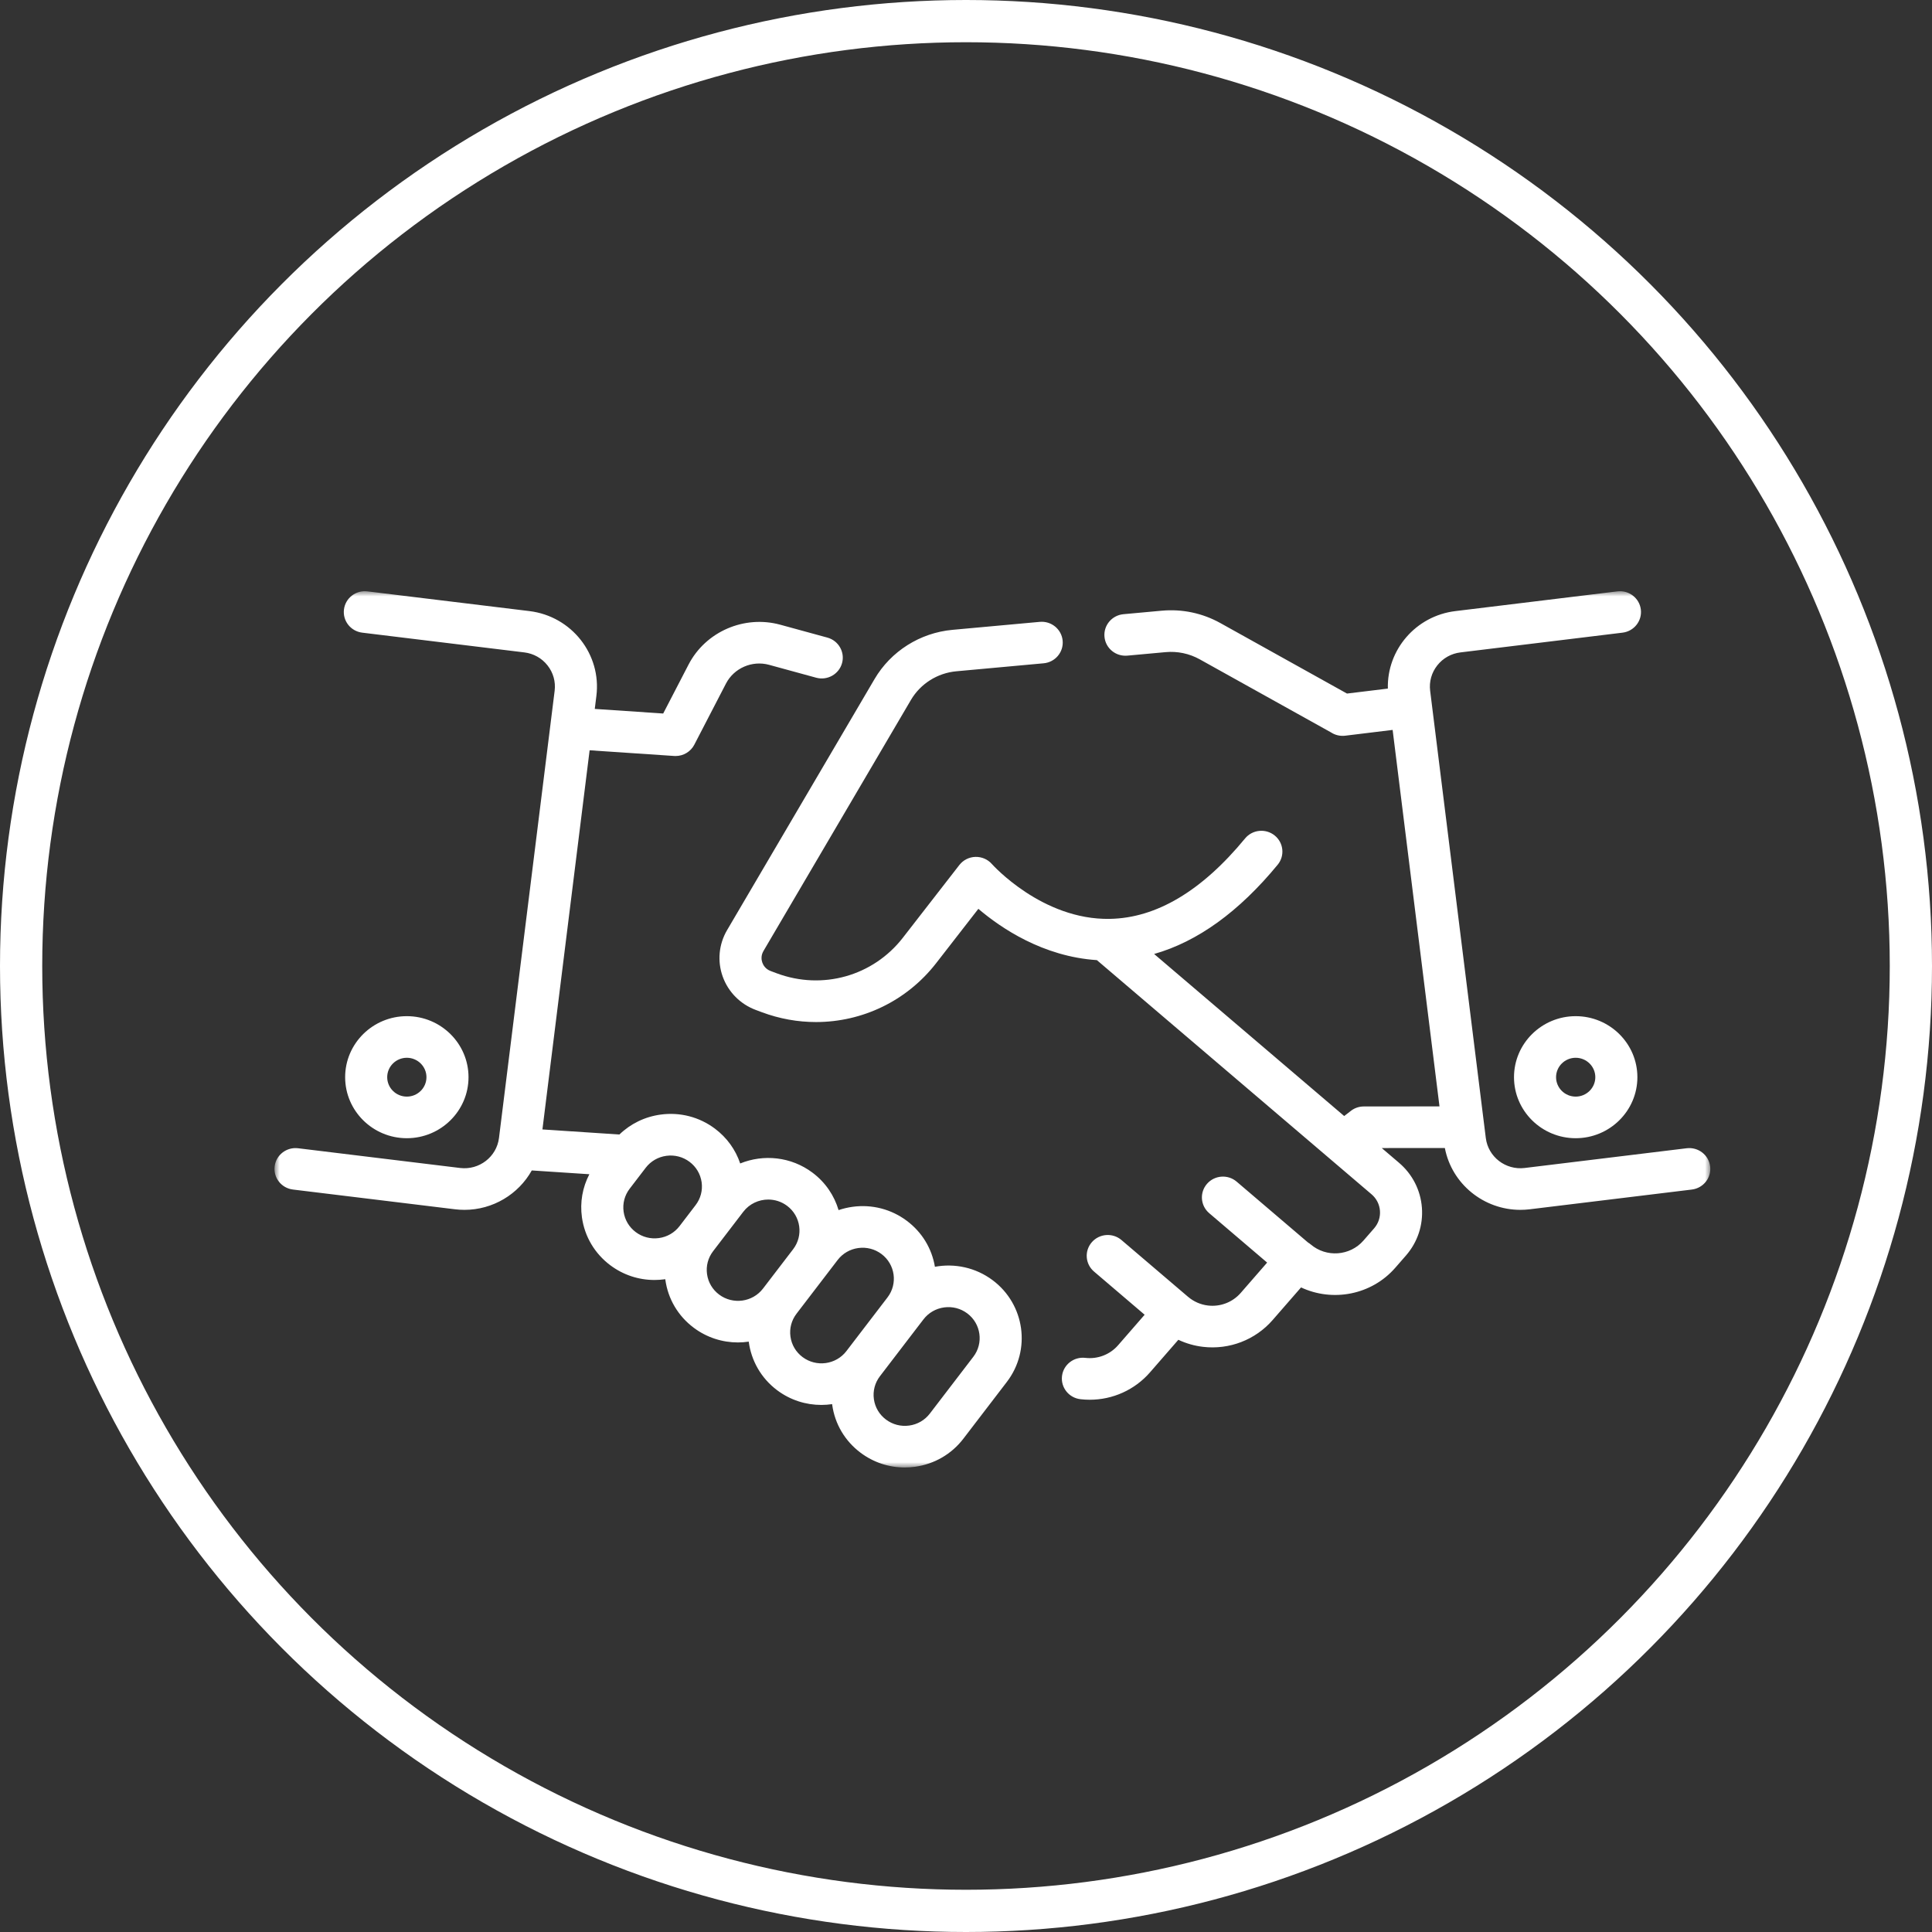
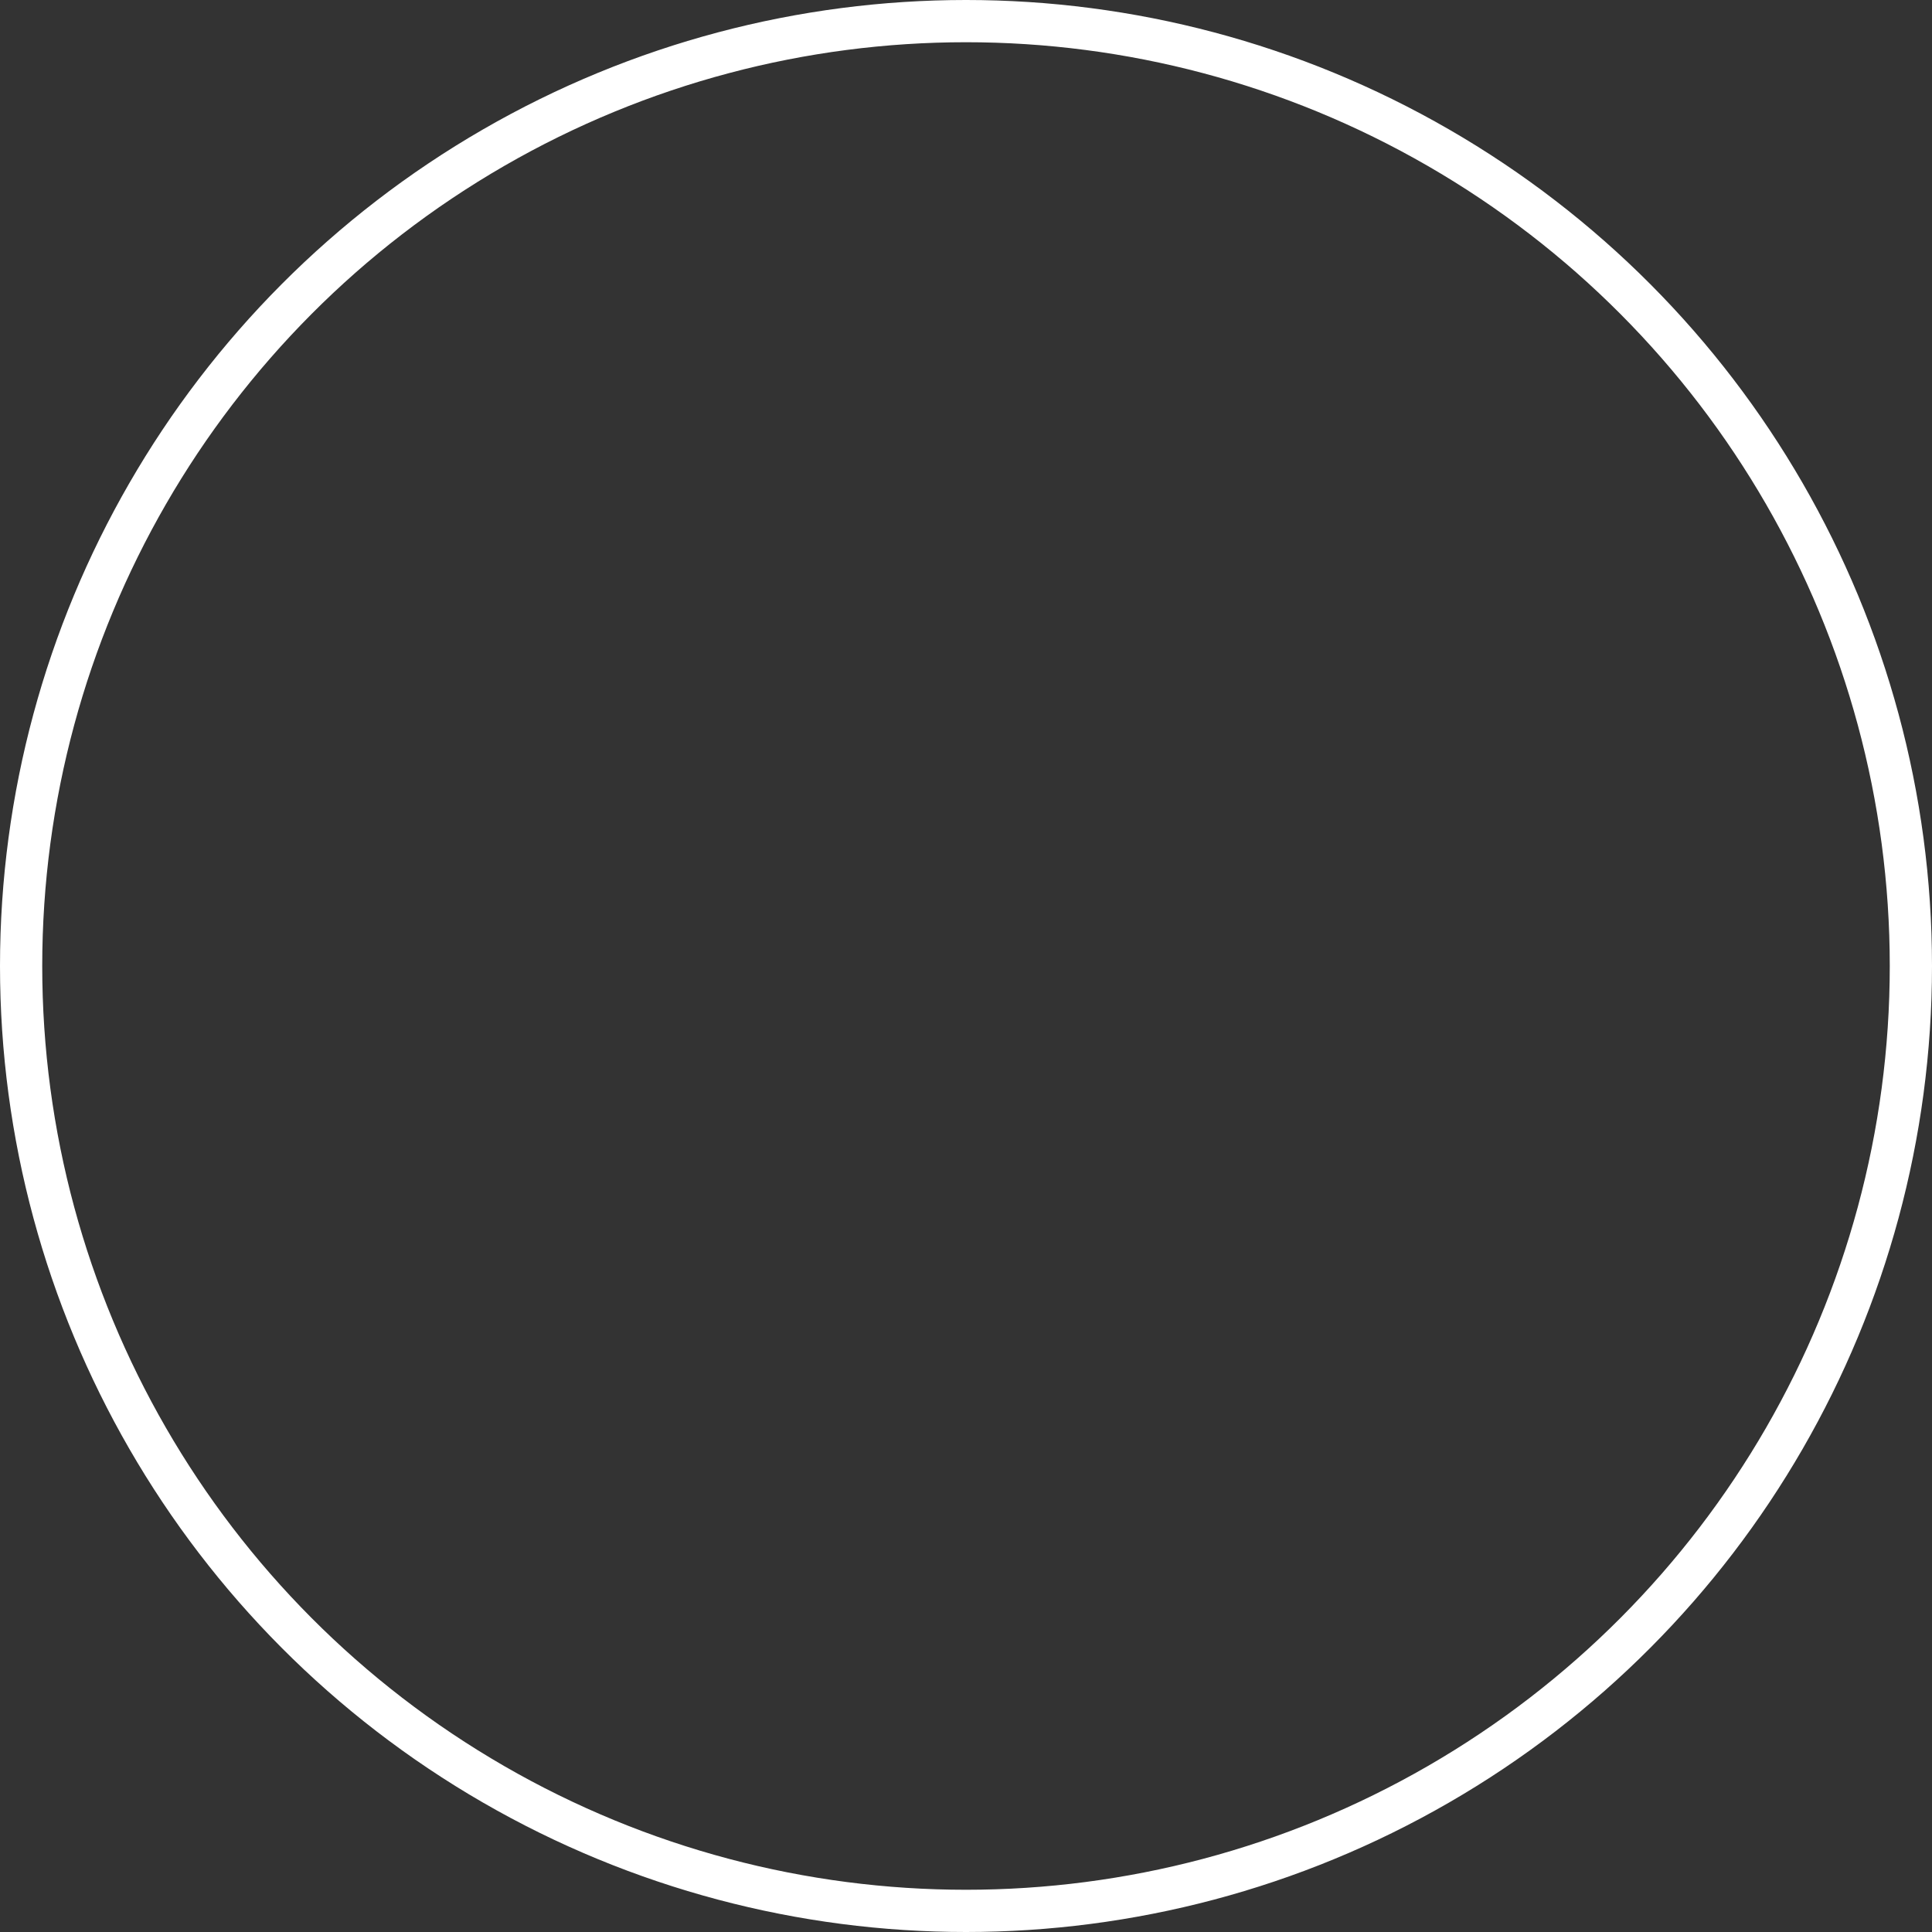
<svg xmlns="http://www.w3.org/2000/svg" xmlns:xlink="http://www.w3.org/1999/xlink" width="183px" height="183px" viewBox="0 0 183 183" version="1.1">
  <rect x="0" y="0" width="183" height="183" fill="#333333" stroke="none" />
  <title>Group 2</title>
  <desc>Created with Sketch.</desc>
  <defs>
-     <polygon id="path-1" points="0 0 136 0 136 83 0 83" />
-   </defs>
+     </defs>
  <g id="novi" stroke="none" stroke-width="1" fill="none" fill-rule="evenodd">
    <g id="home-nov-OK-arhiv" transform="translate(-713, -5683)">
      <g id="Group-2" transform="translate(715, 5685)">
        <circle id="Oval-Copy-12" stroke="#FFFFFF" stroke-width="4" fill-rule="nonzero" cx="89.5" cy="89.5" r="89.5" />
        <g id="Group-3" transform="translate(24, 54)">
          <mask id="mask-2" fill="white">
            <use xlink:href="#path-1" />
          </mask>
          <g id="Clip-2" />
-           <path d="M10.676,46.032 C10.676,45.018 11.51,44.193 12.535,44.193 C13.56,44.193 14.394,45.018 14.394,46.032 C14.394,47.046 13.56,47.871 12.535,47.871 C11.51,47.871 10.676,47.046 10.676,46.032 M18.378,46.032 C18.378,42.844 15.757,40.252 12.535,40.252 C9.313,40.252 6.692,42.844 6.692,46.032 C6.692,49.219 9.313,51.812 12.535,51.812 C15.757,51.812 18.378,49.219 18.378,46.032 M123.25,47.871 C122.225,47.871 121.391,47.046 121.391,46.032 C121.391,45.018 122.225,44.193 123.25,44.193 C124.275,44.193 125.109,45.018 125.109,46.032 C125.109,47.046 124.275,47.871 123.25,47.871 M123.25,40.252 C120.028,40.252 117.407,42.844 117.407,46.032 C117.407,49.219 120.028,51.812 123.25,51.812 C126.472,51.812 129.094,49.219 129.094,46.032 C129.094,42.844 126.472,40.252 123.25,40.252 M134.251,56.675 L118.901,58.544 C118.601,58.58 118.301,58.598 118.006,58.598 C114.539,58.598 111.51,56.145 110.857,52.739 L104.88,52.744 L106.515,54.138 C107.788,55.223 108.559,56.735 108.684,58.394 C108.808,60.052 108.272,61.66 107.175,62.921 L106.16,64.085 C103.902,66.673 100.218,67.344 97.236,65.945 L94.539,69.041 C92.904,70.916 90.446,71.863 87.96,71.574 C87.14,71.479 86.349,71.252 85.614,70.905 L82.921,73.998 C81.479,75.652 79.397,76.584 77.222,76.584 C76.929,76.584 76.634,76.567 76.339,76.533 C75.246,76.406 74.465,75.426 74.593,74.345 C74.721,73.265 75.711,72.491 76.804,72.618 C77.973,72.754 79.133,72.309 79.903,71.426 L82.421,68.533 L77.626,64.442 C76.792,63.732 76.699,62.487 77.418,61.663 C78.136,60.839 79.394,60.747 80.227,61.457 L86.503,66.809 C86.512,66.817 86.523,66.824 86.532,66.832 C87.071,67.292 87.726,67.578 88.426,67.66 C89.594,67.796 90.752,67.35 91.521,66.467 L94.024,63.593 L88.536,58.912 C87.703,58.201 87.61,56.957 88.328,56.133 C89.047,55.308 90.305,55.216 91.138,55.927 L97.892,61.688 C97.982,61.742 98.07,61.802 98.152,61.873 C99.63,63.132 101.869,62.97 103.143,61.511 L104.157,60.348 C104.559,59.886 104.756,59.295 104.71,58.686 C104.664,58.077 104.381,57.522 103.913,57.124 L77.897,34.943 C72.802,34.611 68.81,31.909 66.671,30.085 L62.678,35.225 C59.878,38.83 55.663,40.809 51.293,40.809 C49.579,40.809 47.843,40.505 46.158,39.876 L45.587,39.662 C44.122,39.115 42.982,37.965 42.457,36.506 C41.932,35.047 42.083,33.442 42.869,32.103 L56.837,8.322 C58.386,5.683 61.146,3.94 64.218,3.659 L72.487,2.903 C73.583,2.803 74.553,3.6 74.655,4.683 C74.756,5.767 73.95,6.727 72.855,6.827 L64.585,7.584 C62.794,7.748 61.185,8.764 60.282,10.302 L46.314,34.083 C46.045,34.542 46.134,34.97 46.211,35.185 C46.288,35.4 46.493,35.787 46.995,35.975 L47.566,36.189 C51.896,37.807 56.699,36.454 59.519,32.824 L64.87,25.934 C65.235,25.465 65.794,25.182 66.393,25.165 C66.992,25.151 67.566,25.399 67.958,25.847 C68.001,25.896 72.712,31.155 79.123,31.036 C83.524,30.961 87.834,28.398 91.932,23.419 C92.627,22.575 93.882,22.448 94.735,23.135 C95.588,23.822 95.717,25.063 95.022,25.907 C91.355,30.362 87.433,33.192 83.319,34.362 L101.322,49.711 L101.877,49.284 C102.238,48.975 102.7,48.804 103.178,48.804 L110.349,48.798 L109.209,39.635 L105.911,13.138 L101.415,13.686 C100.936,13.744 100.463,13.628 100.074,13.374 L87.646,6.455 C86.656,5.904 85.534,5.667 84.402,5.771 L80.784,6.102 C79.687,6.201 78.718,5.405 78.617,4.321 C78.515,3.237 79.321,2.277 80.417,2.177 L84.025,1.847 C84.029,1.847 84.033,1.846 84.037,1.846 C85.98,1.669 87.904,2.075 89.601,3.021 L101.588,9.694 L105.459,9.223 C105.36,5.558 108.099,2.341 111.85,1.884 L127.2,0.015 C128.293,-0.117 129.286,0.65 129.421,1.73 C129.555,2.81 128.779,3.794 127.687,3.926 L112.337,5.796 C111.462,5.902 110.682,6.339 110.139,7.027 C109.597,7.714 109.357,8.569 109.465,9.435 L114.542,50.234 L114.579,50.526 L114.736,51.791 C114.958,53.577 116.606,54.852 118.415,54.632 L133.764,52.763 C134.857,52.631 135.851,53.398 135.985,54.478 C136.119,55.558 135.343,56.542 134.251,56.675 M66.195,72.514 L62.074,77.896 C61.596,78.52 60.901,78.923 60.117,79.03 C59.332,79.137 58.553,78.936 57.922,78.463 C57.29,77.991 56.883,77.303 56.775,76.527 C56.667,75.751 56.87,74.98 57.348,74.356 L61.243,69.268 C61.244,69.267 61.245,69.266 61.246,69.266 L61.47,68.973 C61.947,68.349 62.643,67.946 63.427,67.839 C64.212,67.732 64.991,67.933 65.622,68.406 C66.924,69.382 67.182,71.225 66.195,72.514 M50.02,72.543 C49.388,72.071 48.981,71.383 48.873,70.607 C48.764,69.832 48.968,69.061 49.446,68.437 C49.446,68.436 49.446,68.436 49.446,68.436 L52.304,64.703 L53.341,63.348 C53.819,62.724 54.514,62.321 55.299,62.214 C56.083,62.107 56.862,62.308 57.494,62.781 C58.796,63.757 59.053,65.598 58.068,66.887 L54.172,71.976 C54.172,71.976 54.172,71.976 54.172,71.977 C53.184,73.265 51.323,73.52 50.02,72.543 M42.117,66.624 C41.486,66.151 41.079,65.463 40.971,64.687 C40.862,63.911 41.066,63.141 41.544,62.516 L43.062,60.534 C43.062,60.534 43.062,60.534 43.062,60.534 L44.402,58.783 C44.984,58.023 45.871,57.622 46.768,57.622 C47.392,57.622 48.02,57.816 48.554,58.216 C49.857,59.192 50.114,61.035 49.128,62.324 L46.27,66.057 C45.283,67.345 43.42,67.6 42.117,66.624 M36.41,61.271 C35.626,61.378 34.846,61.177 34.215,60.704 C33.584,60.231 33.177,59.543 33.069,58.768 C32.96,57.992 33.164,57.221 33.642,56.596 L35.16,54.614 C35.637,53.99 36.333,53.587 37.117,53.48 C37.901,53.373 38.681,53.574 39.312,54.047 C39.943,54.52 40.35,55.208 40.459,55.983 C40.567,56.759 40.363,57.53 39.885,58.154 L38.368,60.137 C37.89,60.761 37.194,61.164 36.41,61.271 M68.027,65.264 C66.405,64.049 64.414,63.647 62.556,63.99 C62.264,62.249 61.327,60.709 59.899,59.639 C58.419,58.531 56.592,58.058 54.753,58.31 C54.298,58.372 53.855,58.477 53.43,58.622 C53.026,57.254 52.193,55.998 50.959,55.074 C48.927,53.551 46.314,53.307 44.112,54.204 C43.673,52.898 42.85,51.753 41.717,50.905 C40.237,49.796 38.409,49.324 36.571,49.575 C35.08,49.779 33.727,50.438 32.671,51.461 L25.379,50.981 L29.849,15.067 L37.857,15.606 C37.903,15.608 37.948,15.61 37.993,15.61 C38.736,15.61 39.422,15.199 39.765,14.538 L42.766,8.745 C43.527,7.279 45.243,6.533 46.849,6.973 L51.306,8.192 C52.365,8.481 53.463,7.867 53.757,6.818 C54.05,5.769 53.428,4.683 52.368,4.393 L47.911,3.174 C44.495,2.239 40.84,3.825 39.221,6.947 L36.818,11.585 L30.337,11.149 L30.49,9.915 C30.981,5.972 28.137,2.369 24.15,1.883 L8.8,0.015 C7.707,-0.118 6.714,0.65 6.58,1.73 C6.445,2.81 7.222,3.794 8.313,3.926 L23.663,5.796 C24.538,5.902 25.319,6.339 25.861,7.027 C26.404,7.714 26.643,8.569 26.536,9.435 L21.264,51.791 C21.042,53.577 19.392,54.85 17.586,54.632 L2.236,52.763 C1.142,52.631 0.15,53.398 0.015,54.478 C-0.119,55.558 0.657,56.542 1.749,56.674 L17.099,58.544 C17.399,58.58 17.698,58.598 17.994,58.598 C20.685,58.598 23.112,57.119 24.37,54.865 L29.825,55.224 C29.173,56.472 28.923,57.886 29.121,59.306 C29.375,61.125 30.33,62.737 31.809,63.846 C33.029,64.76 34.485,65.24 35.99,65.24 C36.31,65.24 36.632,65.219 36.955,65.175 C36.976,65.172 36.996,65.168 37.016,65.165 C37.019,65.185 37.02,65.206 37.023,65.226 C37.277,67.045 38.232,68.657 39.711,69.765 C40.964,70.703 42.436,71.157 43.898,71.157 C44.241,71.157 44.582,71.129 44.921,71.08 C45.15,72.847 46.067,74.527 47.614,75.685 C48.866,76.624 50.339,77.076 51.8,77.076 C52.142,77.076 52.483,77.049 52.82,77 C52.823,77.022 52.825,77.044 52.827,77.066 C53.081,78.884 54.036,80.496 55.516,81.605 C56.736,82.519 58.192,83 59.696,83 C60.017,83 60.339,82.978 60.661,82.934 C62.5,82.683 64.129,81.739 65.25,80.275 L69.371,74.893 C71.684,71.872 71.081,67.552 68.027,65.264" id="Fill-1" fill="#FFFFFF" mask="url(#mask-2)" />
        </g>
      </g>
    </g>
  </g>
</svg>